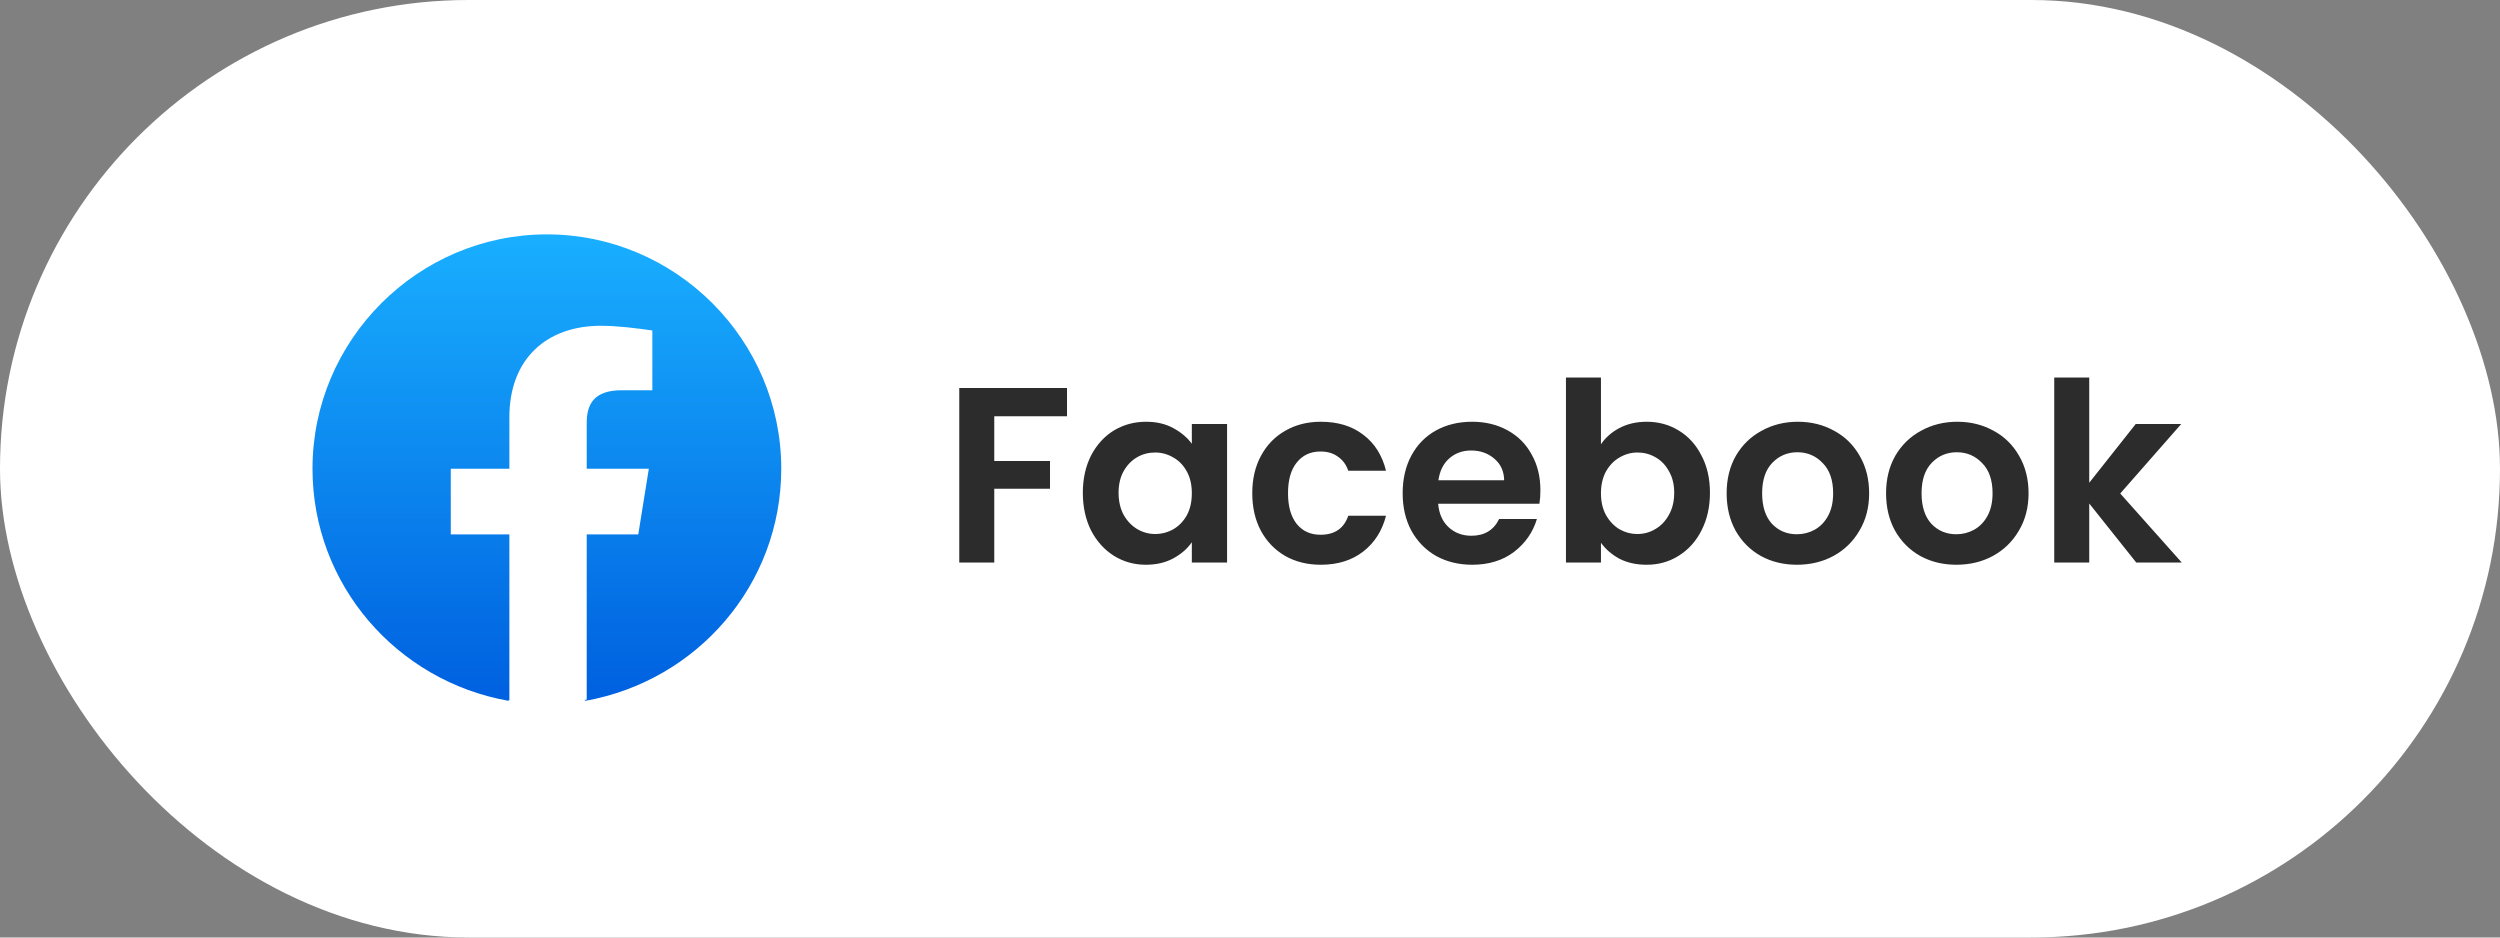
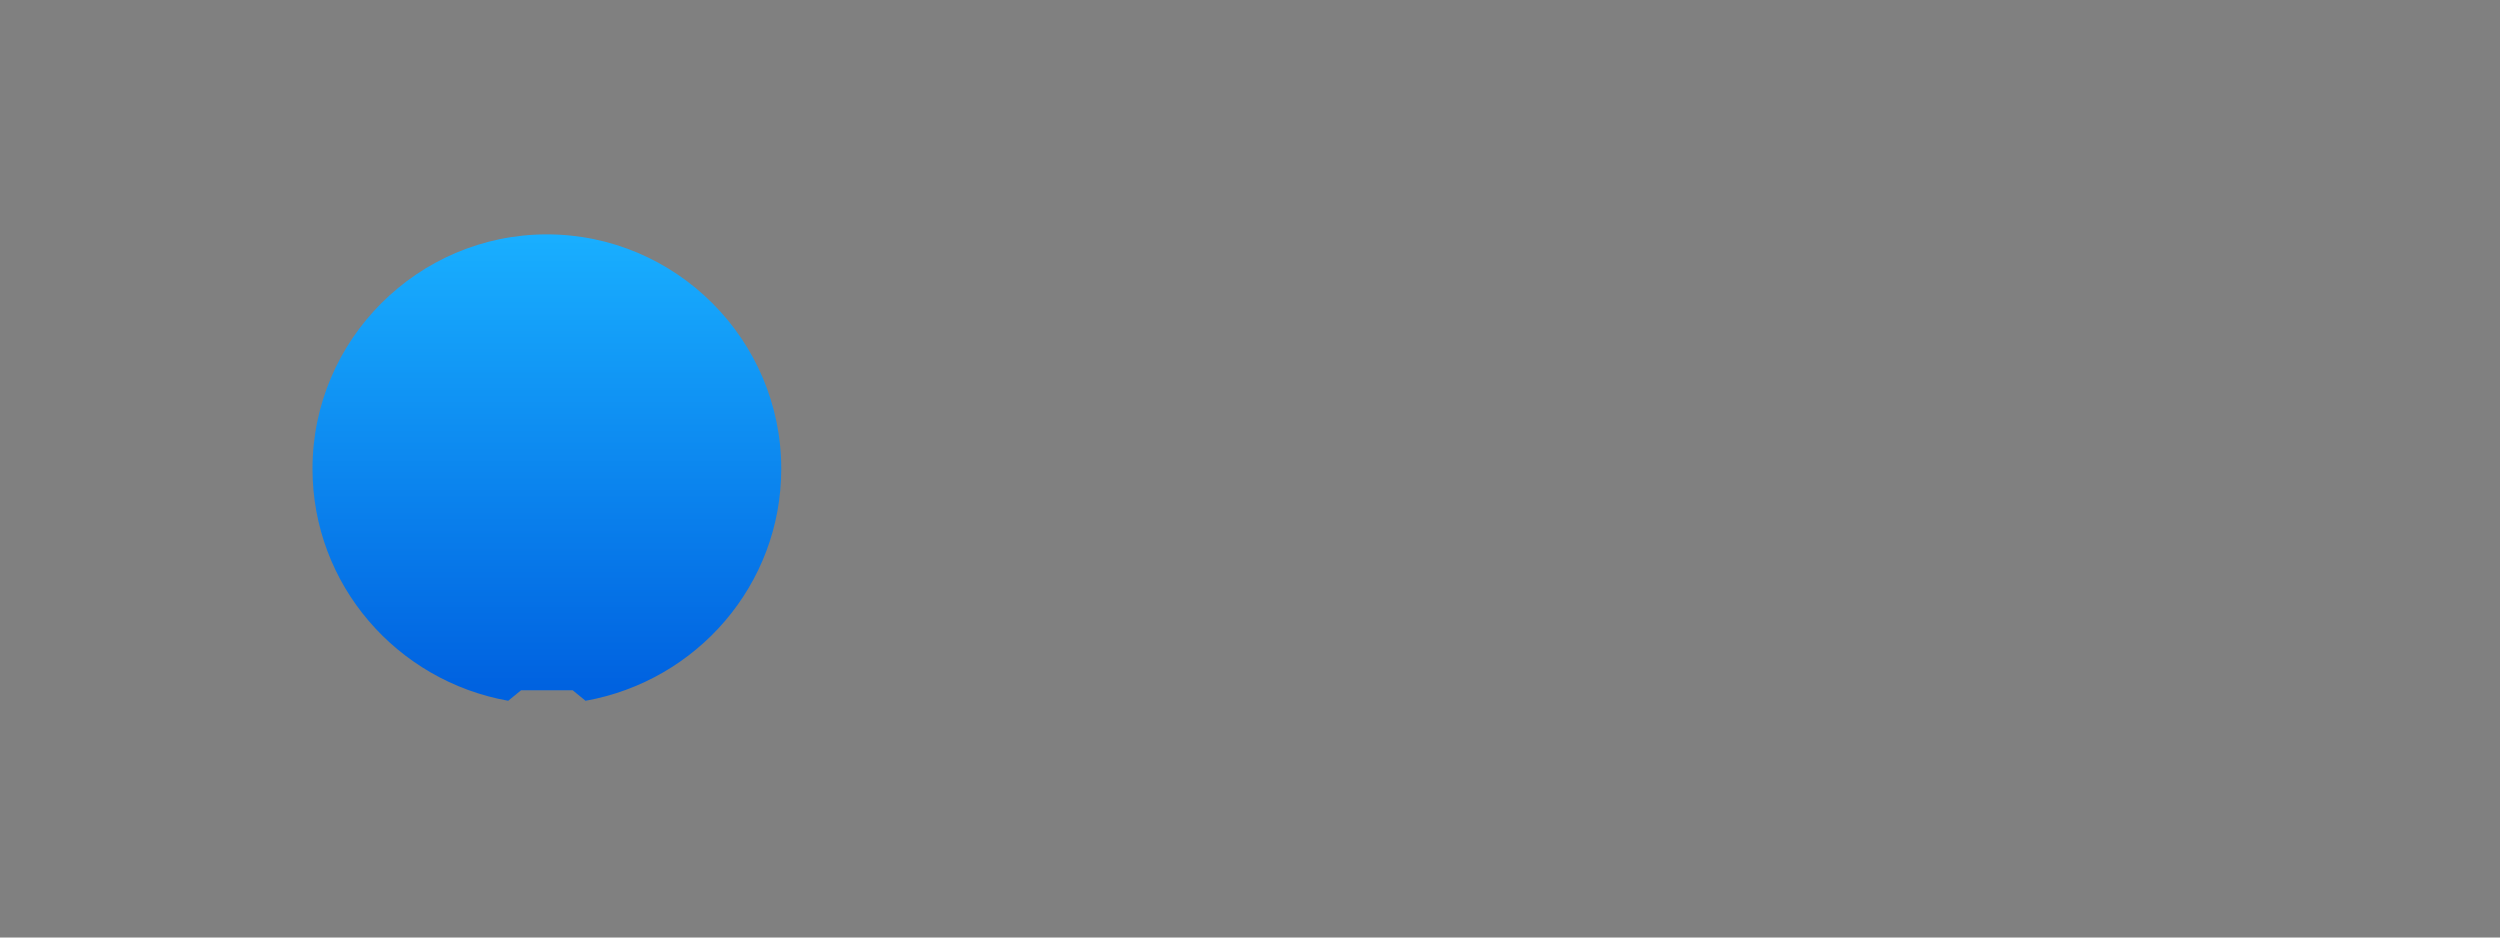
<svg xmlns="http://www.w3.org/2000/svg" width="160" height="60" viewBox="0 0 160 60" fill="none">
  <rect x="0" y="0" width="160" height="60" fill="#808080" stroke="none" />
-   <rect width="160" height="60" rx="30" fill="white" />
  <path d="M32.525 44.85C25.4 43.575 20 37.425 20 30C20 21.75 26.75 15 35 15C43.25 15 50 21.75 50 30C50 37.425 44.6 43.575 37.475 44.85L36.65 44.175H33.35L32.525 44.85Z" fill="url(#paint0_linear_2169_21187)" />
-   <path d="M40.85 34.2L41.525 30H37.55V27.075C37.55 25.875 38 24.975 39.8 24.975H41.75V21.15C40.7 21 39.5 20.85 38.45 20.85C35 20.85 32.6 22.95 32.6 26.7V30H28.85V34.2H32.6V44.775C33.425 44.925 34.25 45 35.075 45C35.9 45 36.725 44.925 37.55 44.775V34.2H40.85Z" fill="white" />
-   <path d="M68.289 24.832V26.64H63.633V29.504H67.201V31.28H63.633V36H61.393V24.832H68.289ZM69.301 31.536C69.301 30.64 69.477 29.845 69.829 29.152C70.192 28.459 70.677 27.925 71.285 27.552C71.904 27.179 72.592 26.992 73.349 26.992C74.011 26.992 74.587 27.125 75.077 27.392C75.579 27.659 75.979 27.995 76.277 28.4V27.136H78.533V36H76.277V34.704C75.989 35.12 75.589 35.467 75.077 35.744C74.576 36.011 73.995 36.144 73.333 36.144C72.587 36.144 71.904 35.952 71.285 35.568C70.677 35.184 70.192 34.645 69.829 33.952C69.477 33.248 69.301 32.443 69.301 31.536ZM76.277 31.568C76.277 31.024 76.171 30.56 75.957 30.176C75.744 29.781 75.456 29.483 75.093 29.28C74.731 29.067 74.341 28.96 73.925 28.96C73.509 28.96 73.125 29.061 72.773 29.264C72.421 29.467 72.133 29.765 71.909 30.16C71.696 30.544 71.589 31.003 71.589 31.536C71.589 32.069 71.696 32.539 71.909 32.944C72.133 33.339 72.421 33.643 72.773 33.856C73.136 34.069 73.52 34.176 73.925 34.176C74.341 34.176 74.731 34.075 75.093 33.872C75.456 33.659 75.744 33.36 75.957 32.976C76.171 32.581 76.277 32.112 76.277 31.568ZM80.145 31.568C80.145 30.651 80.332 29.851 80.705 29.168C81.079 28.475 81.596 27.941 82.257 27.568C82.918 27.184 83.676 26.992 84.529 26.992C85.628 26.992 86.534 27.269 87.249 27.824C87.975 28.368 88.46 29.136 88.705 30.128H86.289C86.161 29.744 85.942 29.445 85.633 29.232C85.335 29.008 84.961 28.896 84.513 28.896C83.873 28.896 83.367 29.131 82.993 29.6C82.62 30.059 82.433 30.715 82.433 31.568C82.433 32.411 82.62 33.067 82.993 33.536C83.367 33.995 83.873 34.224 84.513 34.224C85.42 34.224 86.012 33.819 86.289 33.008H88.705C88.46 33.968 87.975 34.731 87.249 35.296C86.524 35.861 85.617 36.144 84.529 36.144C83.676 36.144 82.918 35.957 82.257 35.584C81.596 35.2 81.079 34.667 80.705 33.984C80.332 33.291 80.145 32.485 80.145 31.568ZM98.586 31.376C98.586 31.696 98.565 31.984 98.522 32.24H92.042C92.096 32.88 92.32 33.381 92.714 33.744C93.109 34.107 93.594 34.288 94.17 34.288C95.002 34.288 95.594 33.931 95.946 33.216H98.362C98.106 34.069 97.615 34.773 96.89 35.328C96.165 35.872 95.274 36.144 94.218 36.144C93.365 36.144 92.597 35.957 91.914 35.584C91.242 35.2 90.714 34.661 90.33 33.968C89.957 33.275 89.77 32.475 89.77 31.568C89.77 30.651 89.957 29.845 90.33 29.152C90.704 28.459 91.226 27.925 91.898 27.552C92.57 27.179 93.344 26.992 94.218 26.992C95.061 26.992 95.813 27.173 96.474 27.536C97.146 27.899 97.663 28.416 98.026 29.088C98.4 29.749 98.586 30.512 98.586 31.376ZM96.266 30.736C96.255 30.16 96.047 29.701 95.642 29.36C95.237 29.008 94.741 28.832 94.154 28.832C93.6 28.832 93.13 29.003 92.746 29.344C92.373 29.675 92.144 30.139 92.058 30.736H96.266ZM102.461 28.432C102.749 28.005 103.144 27.659 103.645 27.392C104.157 27.125 104.739 26.992 105.389 26.992C106.147 26.992 106.829 27.179 107.437 27.552C108.056 27.925 108.541 28.459 108.893 29.152C109.256 29.835 109.437 30.629 109.437 31.536C109.437 32.443 109.256 33.248 108.893 33.952C108.541 34.645 108.056 35.184 107.437 35.568C106.829 35.952 106.147 36.144 105.389 36.144C104.728 36.144 104.147 36.016 103.645 35.76C103.155 35.493 102.76 35.152 102.461 34.736V36H100.221V24.16H102.461V28.432ZM107.149 31.536C107.149 31.003 107.037 30.544 106.813 30.16C106.6 29.765 106.312 29.467 105.949 29.264C105.597 29.061 105.213 28.96 104.797 28.96C104.392 28.96 104.008 29.067 103.645 29.28C103.293 29.483 103.005 29.781 102.781 30.176C102.568 30.571 102.461 31.035 102.461 31.568C102.461 32.101 102.568 32.565 102.781 32.96C103.005 33.355 103.293 33.659 103.645 33.872C104.008 34.075 104.392 34.176 104.797 34.176C105.213 34.176 105.597 34.069 105.949 33.856C106.312 33.643 106.6 33.339 106.813 32.944C107.037 32.549 107.149 32.08 107.149 31.536ZM115.001 36.144C114.148 36.144 113.38 35.957 112.697 35.584C112.014 35.2 111.476 34.661 111.081 33.968C110.697 33.275 110.505 32.475 110.505 31.568C110.505 30.661 110.702 29.861 111.097 29.168C111.502 28.475 112.052 27.941 112.745 27.568C113.438 27.184 114.212 26.992 115.065 26.992C115.918 26.992 116.692 27.184 117.385 27.568C118.078 27.941 118.622 28.475 119.017 29.168C119.422 29.861 119.625 30.661 119.625 31.568C119.625 32.475 119.417 33.275 119.001 33.968C118.596 34.661 118.041 35.2 117.337 35.584C116.644 35.957 115.865 36.144 115.001 36.144ZM115.001 34.192C115.406 34.192 115.785 34.096 116.137 33.904C116.5 33.701 116.788 33.403 117.001 33.008C117.214 32.613 117.321 32.133 117.321 31.568C117.321 30.725 117.097 30.08 116.649 29.632C116.212 29.173 115.673 28.944 115.033 28.944C114.393 28.944 113.854 29.173 113.417 29.632C112.99 30.08 112.777 30.725 112.777 31.568C112.777 32.411 112.985 33.061 113.401 33.52C113.828 33.968 114.361 34.192 115.001 34.192ZM125.204 36.144C124.351 36.144 123.583 35.957 122.9 35.584C122.217 35.2 121.679 34.661 121.284 33.968C120.9 33.275 120.708 32.475 120.708 31.568C120.708 30.661 120.905 29.861 121.3 29.168C121.705 28.475 122.255 27.941 122.948 27.568C123.641 27.184 124.415 26.992 125.268 26.992C126.121 26.992 126.895 27.184 127.588 27.568C128.281 27.941 128.825 28.475 129.22 29.168C129.625 29.861 129.828 30.661 129.828 31.568C129.828 32.475 129.62 33.275 129.204 33.968C128.799 34.661 128.244 35.2 127.54 35.584C126.847 35.957 126.068 36.144 125.204 36.144ZM125.204 34.192C125.609 34.192 125.988 34.096 126.34 33.904C126.703 33.701 126.991 33.403 127.204 33.008C127.417 32.613 127.524 32.133 127.524 31.568C127.524 30.725 127.3 30.08 126.852 29.632C126.415 29.173 125.876 28.944 125.236 28.944C124.596 28.944 124.057 29.173 123.62 29.632C123.193 30.08 122.98 30.725 122.98 31.568C122.98 32.411 123.188 33.061 123.604 33.52C124.031 33.968 124.564 34.192 125.204 34.192ZM136.719 36L133.711 32.224V36H131.471V24.16H133.711V30.896L136.687 27.136H139.599L135.695 31.584L139.631 36H136.719Z" fill="#2C2C2C" />
  <defs>
    <linearGradient id="paint0_linear_2169_21187" x1="35.001" y1="43.957" x2="35.001" y2="14.995" gradientUnits="userSpaceOnUse">
      <stop stop-color="#0062E0" />
      <stop offset="1" stop-color="#19AFFF" />
    </linearGradient>
  </defs>
</svg>